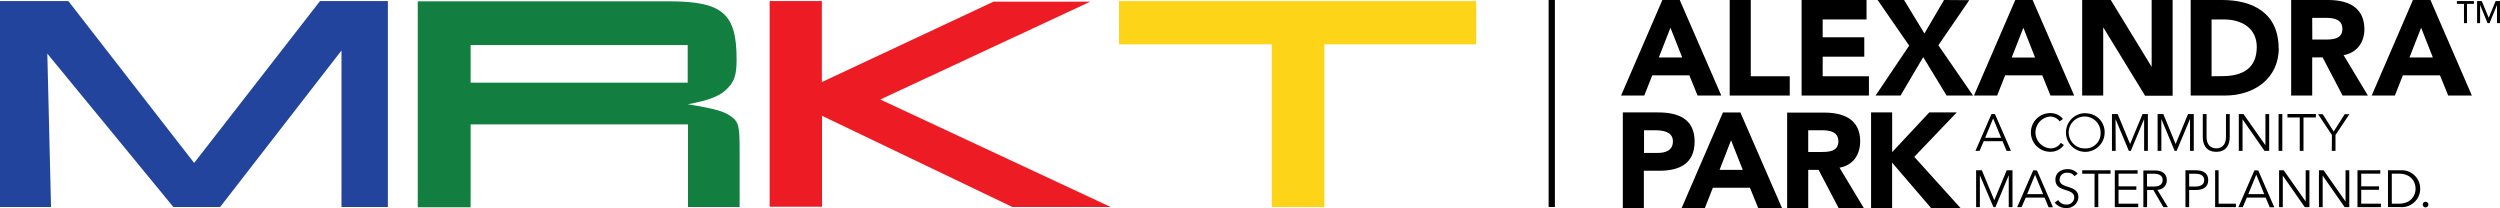
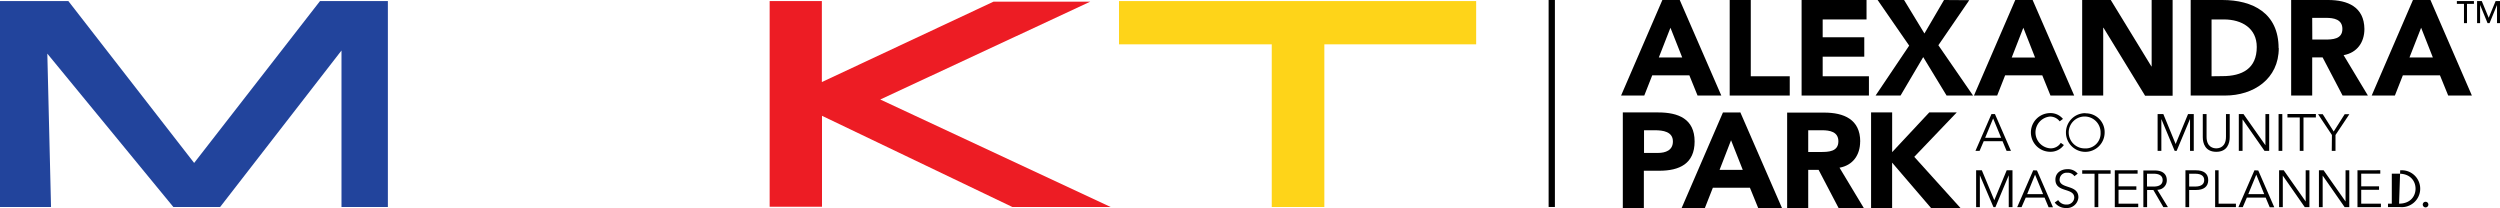
<svg xmlns="http://www.w3.org/2000/svg" id="Layer_2" data-name="Layer 2" width="721.11" height="60.007" viewBox="0 0 721.11 60.007">
  <g id="Layer_1" data-name="Layer 1">
    <path id="Path_756" data-name="Path 756" d="M92.31.3,56,47,19.71.3H0V59.7H14.72L13.65,15.47,50,59.7H63.5l35-45.13V59.7h13.38V.3Z" fill="#22449c" />
-     <path id="Path_757" data-name="Path 757" d="M135.75,13h62.61V23.85H135.75Zm75.63,21c-2-1.79-4.82-2.59-13-3.93,6.42-1.16,9.63-2.5,11.68-4.81,1.88-2,2.41-3.93,2.41-8.2,0-13.2-4.1-16.68-19.53-16.68H120.5v59.4h15.25V35.89h62.7V59.7h14.89V42.76c0-6.15-.35-7.5-2-8.83" fill="#127f40" />
    <path id="Path_758" data-name="Path 758" d="M322.77.3V12.79h44.06V59.7H382V12.79h43.79V.3Z" fill="#fed419" />
    <path id="Path_759" data-name="Path 759" d="M222,.31V59.63h15.1V33.4L292,59.7h28.36l-66.45-31L314.46.49H286.55L237.06,23.67V.31Z" fill="#ed1c24" />
    <path id="Path_760" data-name="Path 760" d="M481.83,8l3.39,8.57h-6.74ZM479.5,0,467.59,27.56h6.69l2.3-5.84h10.7l2.37,5.84h6.85L484.51,0Z" />
    <path id="Path_761" data-name="Path 761" d="M498.92,0V27.56h17.32V22H505V0Z" />
    <path id="Path_762" data-name="Path 762" d="M519.66,0V27.56h19.42V22H525.74V16.35h12v-5.6h-12V5.61h12.65V0Z" />
    <path id="Path_763" data-name="Path 763" d="M560.74,0l-5.65,9.66L549.22,0h-7.63l9.1,13.16L541,27.56h7.2l6.54-11.09,6.74,11.09h7.63l-10-14.51,8.91-13Z" />
    <path id="Path_764" data-name="Path 764" d="M583.62,8,587,16.59h-6.73Zm-2.33-8L569.38,27.56h6.69l2.3-5.84h10.71l2.37,5.84h6.84L586.3,0Z" />
    <path id="Path_765" data-name="Path 765" d="M620.63,0V19.15h-.08L608.84,0h-8.25V27.56h6.07V8h.08l12,19.61h7.94V0Z" />
    <path id="Path_766" data-name="Path 766" d="M637.91,22V5.61h3.58c5.14,0,9.46,2.53,9.46,7.94,0,6.27-4.25,8.41-9.89,8.41Zm19.34-8.1C657.25,3.78,649.82,0,641,0h-9.11V27.56h9.92c8.22,0,15.49-4.79,15.49-13.7" />
    <path id="Path_767" data-name="Path 767" d="M666.94,5.15h4c2.22,0,4.71.43,4.71,3.19,0,3-2.88,3.07-5.1,3.07h-3.58Zm0,11.4h3l5.76,11H683l-7-11.64c3.89-.7,6-3.7,6-7.55C681.93,2,677.18,0,671.53,0H660.87V27.56h6.07Z" />
    <path id="Path_768" data-name="Path 768" d="M698.36,8l3.38,8.57H695ZM696,0,684.1,27.56h6.69l2.3-5.84h10.7l2.38,5.84H713L701.05,0Z" />
    <path id="Path_769" data-name="Path 769" d="M478.21,44.11h-4V37.57h3.12c2.33,0,5.21.39,5.21,3.23,0,2.57-2.14,3.31-4.28,3.31M488.8,40.8c0-6.54-4.75-8.37-10.47-8.37H468.09V60h6.07V49.25h4.44c5.8,0,10.2-2,10.2-8.45" />
    <path id="Path_770" data-name="Path 770" d="M499.31,40.45,502.69,49H496Zm-2.34-8L485.06,60h6.7l2.3-5.84h10.7L507.14,60H514L502,32.43Z" />
    <path id="Path_771" data-name="Path 771" d="M525.15,43.84h-3.58V37.57h4c2.21,0,4.7.43,4.7,3.19,0,3-2.87,3.08-5.1,3.08m11.4-3c0-6.42-4.74-8.36-10.39-8.36H515.49V60h6.08V49h3l5.76,11h7.27l-7-11.63c3.89-.7,5.95-3.7,5.95-7.56" />
    <path id="Path_772" data-name="Path 772" d="M556.48,32.43l-10.7,11.45V32.43H539.7V60h6.07V46.91L557,60h8.49L552.16,45.24l12.25-12.81Z" />
    <path id="Path_773" data-name="Path 773" d="M574.91,34.16l2.3,5.58h-4.6Zm-2.72,6.57h5.43l1.17,2.79h1.26L575.43,32.9h-1l-4.62,10.62H571Z" />
    <path id="Path_774" data-name="Path 774" d="M591.38,33.62A3.48,3.48,0,0,1,594.1,35l.95-.7a4.64,4.64,0,0,0-3.67-1.68,5.58,5.58,0,1,0,0,11.16,4.7,4.7,0,0,0,3.93-1.95l-.89-.63a3.4,3.4,0,0,1-3,1.59,4.6,4.6,0,0,1,0-9.18" />
    <path id="Path_775" data-name="Path 775" d="M601.54,42.8A4.6,4.6,0,1,1,605.9,38v.23a4.33,4.33,0,0,1-4.07,4.58h-.29m0-10.17a5.58,5.58,0,1,0,5.53,5.63h0a5.41,5.41,0,0,0-5.22-5.58h-.31" />
-     <path id="Path_776" data-name="Path 776" d="M610.21,34.34h0l3.84,9.18h.57l3.84-9.18h0v9.18h1.08V32.9H618l-3.59,8.64-3.58-8.64h-1.65V43.52h1.08Z" />
    <path id="Path_777" data-name="Path 777" d="M631.7,34.34v9.18h1.08V32.9h-1.65l-3.58,8.64L624,32.9h-1.65V43.52h1.08V34.34h0l3.84,9.18h.57l3.84-9.18Z" />
    <path id="Path_778" data-name="Path 778" d="M635.38,32.9v6.66c0,1.77.7,4.23,3.89,4.23s3.88-2.46,3.88-4.23V32.9h-1.08v6.54c0,3.05-2,3.35-2.8,3.35s-2.8-.3-2.8-3.35V32.9Z" />
    <path id="Path_779" data-name="Path 779" d="M653.45,41.9h0l-6.33-9h-1.35V43.51h1.08V34.43h0l6.33,9.08h1.35V32.9h-1.08Z" />
    <rect id="Rectangle_105" data-name="Rectangle 105" width="1.08" height="10.62" transform="translate(657.24 32.9)" />
    <path id="Path_780" data-name="Path 780" d="M659.8,33.89h3.55v9.63h1.08V33.89H668v-1h-8.2Z" />
    <path id="Path_781" data-name="Path 781" d="M672.58,43.52h1.08V38.94l4-6h-1.35l-3.17,5-3.16-5h-1.35l4,6Z" />
    <path id="Path_782" data-name="Path 782" d="M578.82,49.12l-3.58,8.63-3.59-8.63H570V59.74h1.08V50.56h0L575,59.74h.57l3.84-9.18h0v9.18h1.08V49.12Z" />
    <path id="Path_783" data-name="Path 783" d="M587,50.38,589.32,56h-4.6Zm-.53-1.26-4.62,10.62h1.26l1.2-2.74h5.43l1.17,2.79h1.26l-4.62-10.62Z" />
    <path id="Path_784" data-name="Path 784" d="M594.09,51.76a2,2,0,0,1,2.1-1.94h.17a2.32,2.32,0,0,1,2,1l.94-.73a3.63,3.63,0,0,0-3-1.29c-1.72,0-3.43,1-3.43,3,0,3.88,5.44,2.22,5.44,5.22A2.12,2.12,0,0,1,596.08,59a2.66,2.66,0,0,1-2.41-1.29l-1,.71A4,4,0,0,0,596,60a3.3,3.3,0,0,0,3.5-3.07c0-3.82-5.44-2.31-5.44-5.17" />
    <path id="Path_785" data-name="Path 785" d="M600.6,49.12v1h3.56v9.63h1.08V50.11h3.55v-1Z" />
    <path id="Path_786" data-name="Path 786" d="M610,49.12V59.74h6.76v-1h-5.68v-4h5.14v-1h-5.14V50.1h5.5v-1Z" />
    <path id="Path_787" data-name="Path 787" d="M619.29,53.81v-3.7h1.92c1.94,0,2.59.83,2.59,1.84s-.65,1.86-2.59,1.86ZM625,52c0-1.9-1.33-2.83-3.49-2.83h-3.27V59.74h1.08V54.8h1.8L624,59.74h1.32l-3.06-5A2.7,2.7,0,0,0,625,52" />
    <path id="Path_788" data-name="Path 788" d="M633.19,53.81h-1.74v-3.7h1.74c1.94,0,2.6.82,2.6,1.84s-.66,1.86-2.6,1.86m.27-4.69h-3.08V59.74h1.07V54.8h2c2.16,0,3.5-.94,3.5-2.85s-1.34-2.83-3.5-2.83" />
    <path id="Path_789" data-name="Path 789" d="M638.94,49.12V59.74h6v-1h-5V49.11Z" />
    <path id="Path_790" data-name="Path 790" d="M650.81,50.38,653.1,56h-4.6Zm-.53-1.26-4.62,10.62h1.26L648.09,57h5.43l1.17,2.79H656l-4.62-10.62Z" />
    <path id="Path_791" data-name="Path 791" d="M665.06,49.12v9h0l-6.33-9h-1.34V59.74h1.07V50.65h0l6.33,9.09h1.35V49.12Z" />
    <path id="Path_792" data-name="Path 792" d="M676.56,49.12v9h0l-6.33-9h-1.35V59.74h1.08V50.65h0l6.33,9.09h1.35V49.12Z" />
    <path id="Path_793" data-name="Path 793" d="M680,49.12V59.74h6.76v-1h-5.68v-4h5.14v-1h-5.14V50.1h5.5v-1Z" />
-     <path id="Path_794" data-name="Path 794" d="M692,58.74h-2.1V50.1H692c3.24,0,4.75,2.13,4.75,4.32s-1.51,4.32-4.75,4.32m.34-9.63H688.8V59.73h3.52a5.32,5.32,0,1,0,.53-10.62h-.53" />
+     <path id="Path_794" data-name="Path 794" d="M692,58.74h-2.1V50.1H692c3.24,0,4.75,2.13,4.75,4.32s-1.51,4.32-4.75,4.32H688.8V59.73h3.52a5.32,5.32,0,1,0,.53-10.62h-.53" />
    <path id="Path_795" data-name="Path 795" d="M699.64,58.2a.81.81,0,1,0,.81.81h0a.8.8,0,0,0-.8-.81h0" />
    <rect id="Rectangle_106" data-name="Rectangle 106" width="1.81" height="59.7" transform="translate(446.69)" />
    <path id="Path_796" data-name="Path 796" d="M708.67.3v.81h2.05V6.67h.87V1.11h2V.3Z" />
    <path id="Path_797" data-name="Path 797" d="M719.85.3l-2,4.83h0l-2-4.83H714.5V6.67h.87V1.43h0l2.15,5.24h.58l2.15-5.24h0V6.67h.86V.3Z" />
  </g>
</svg>